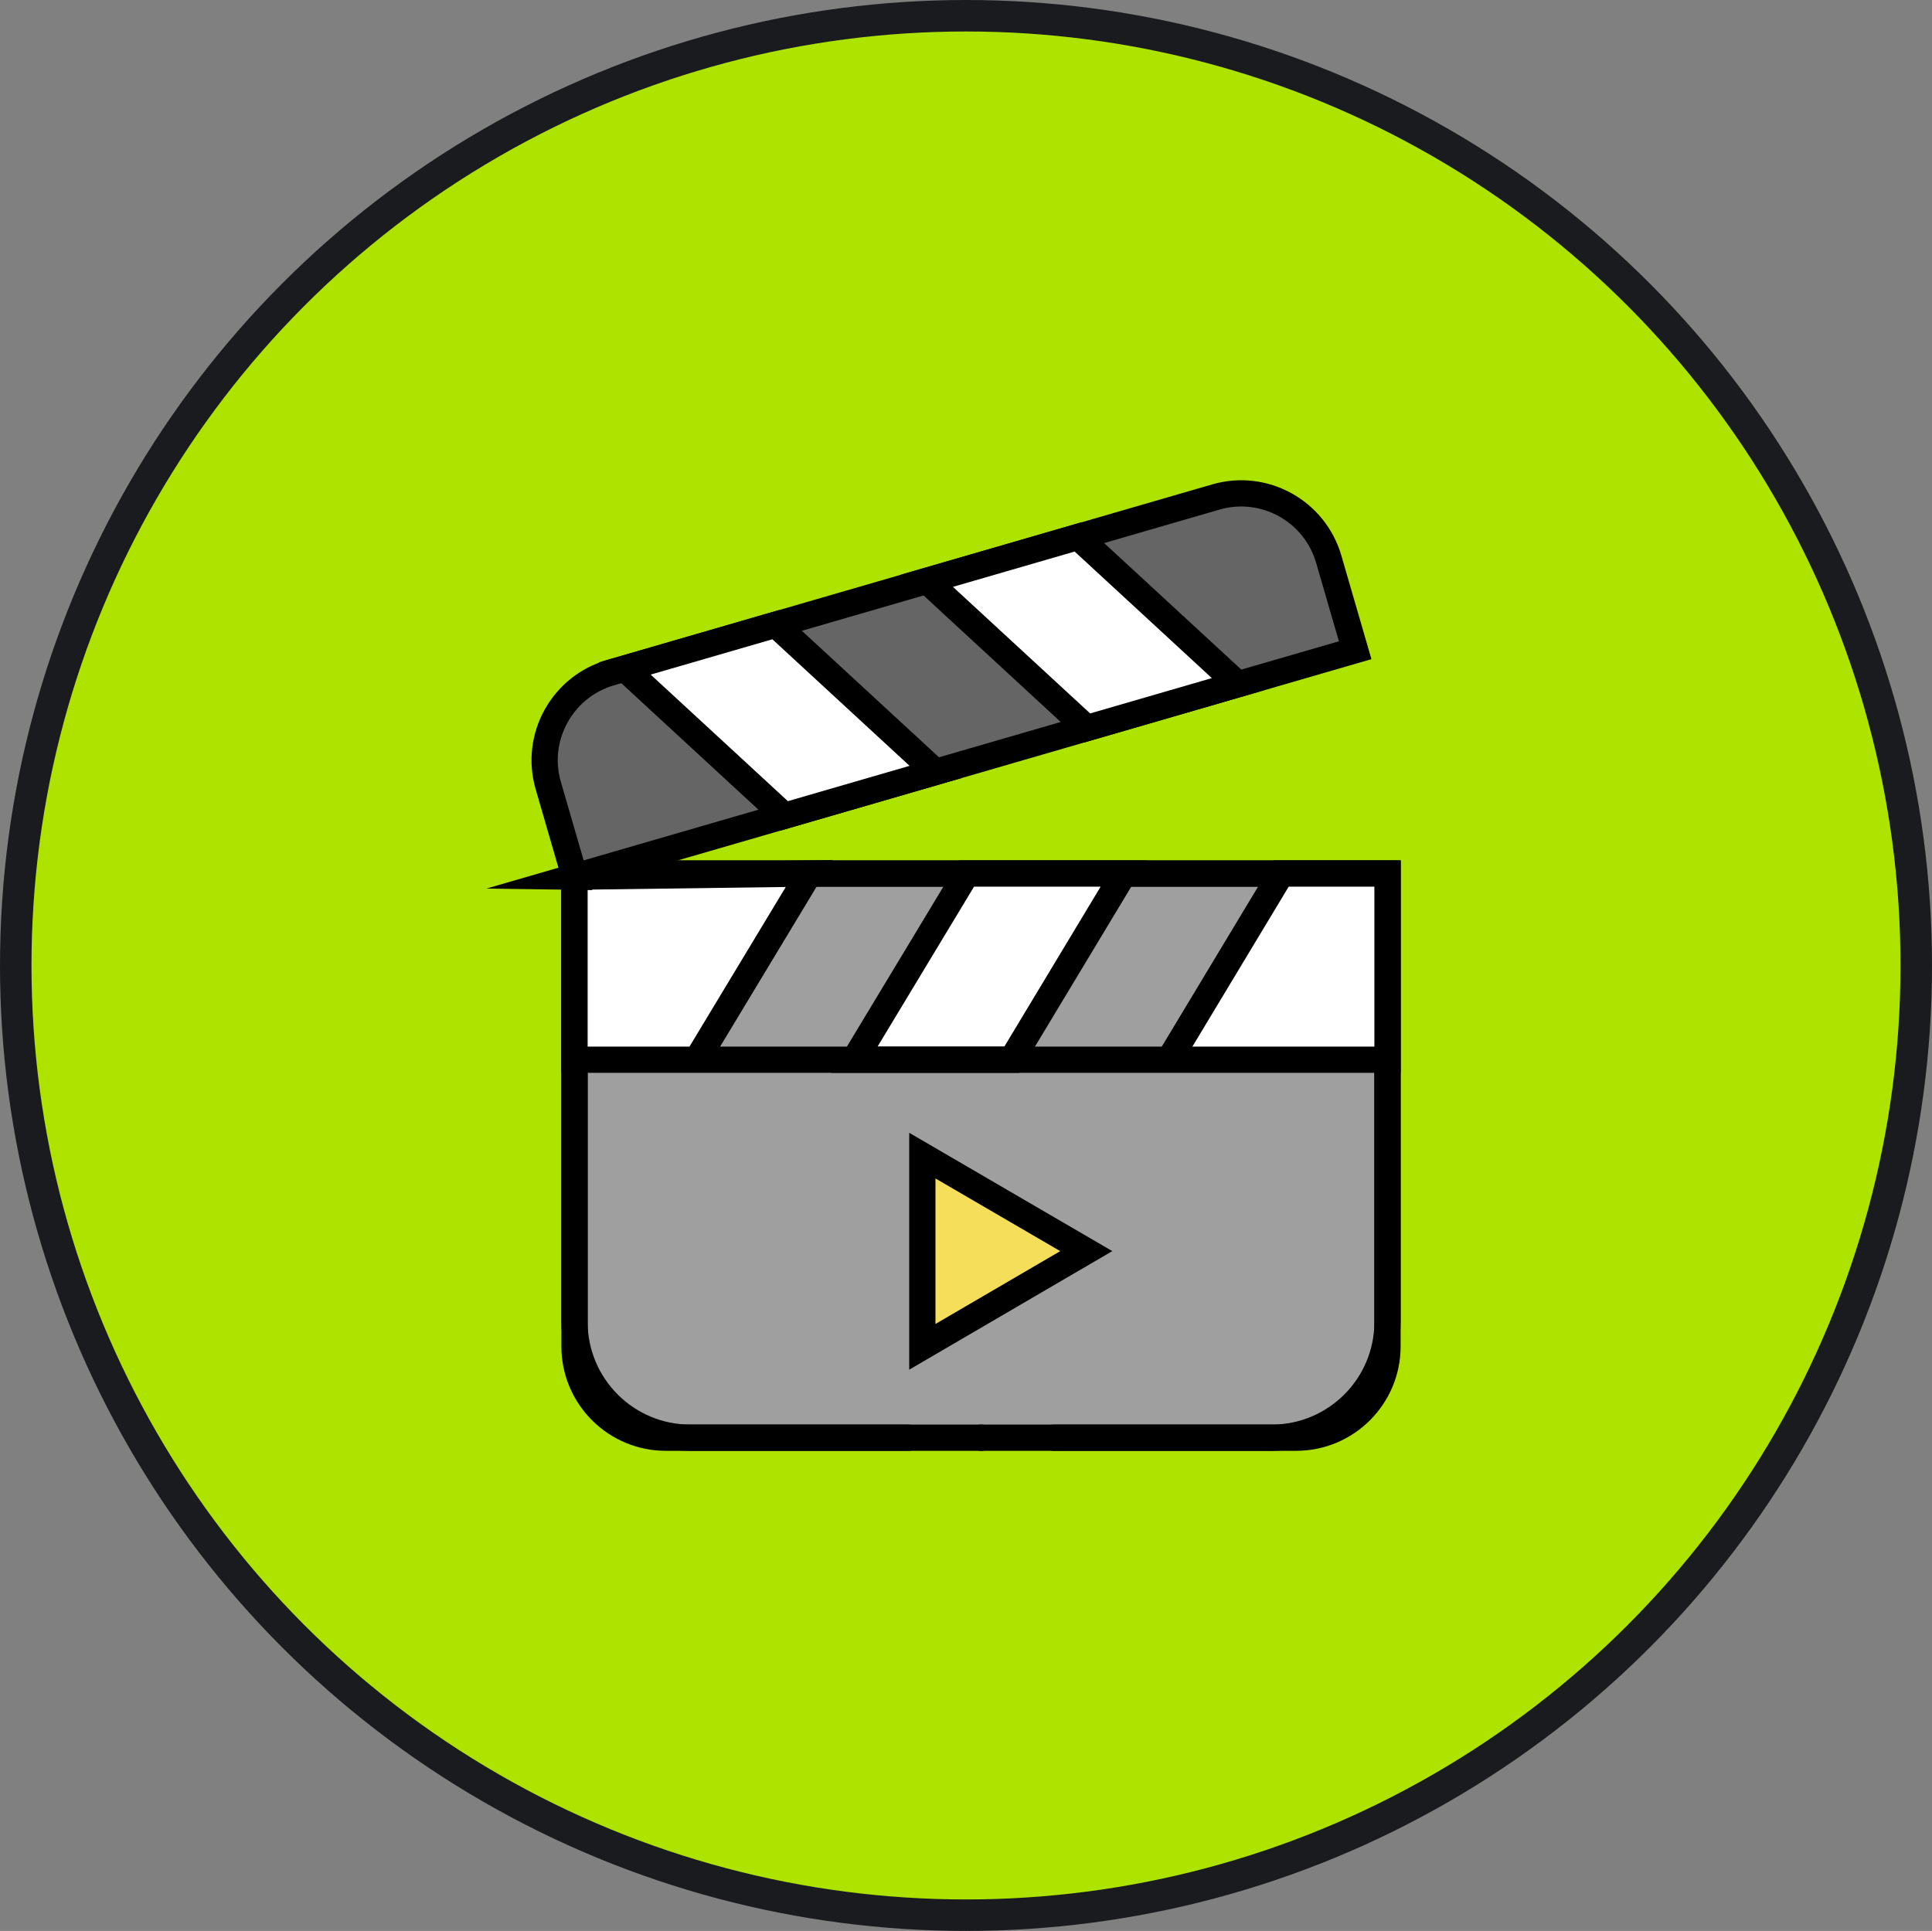
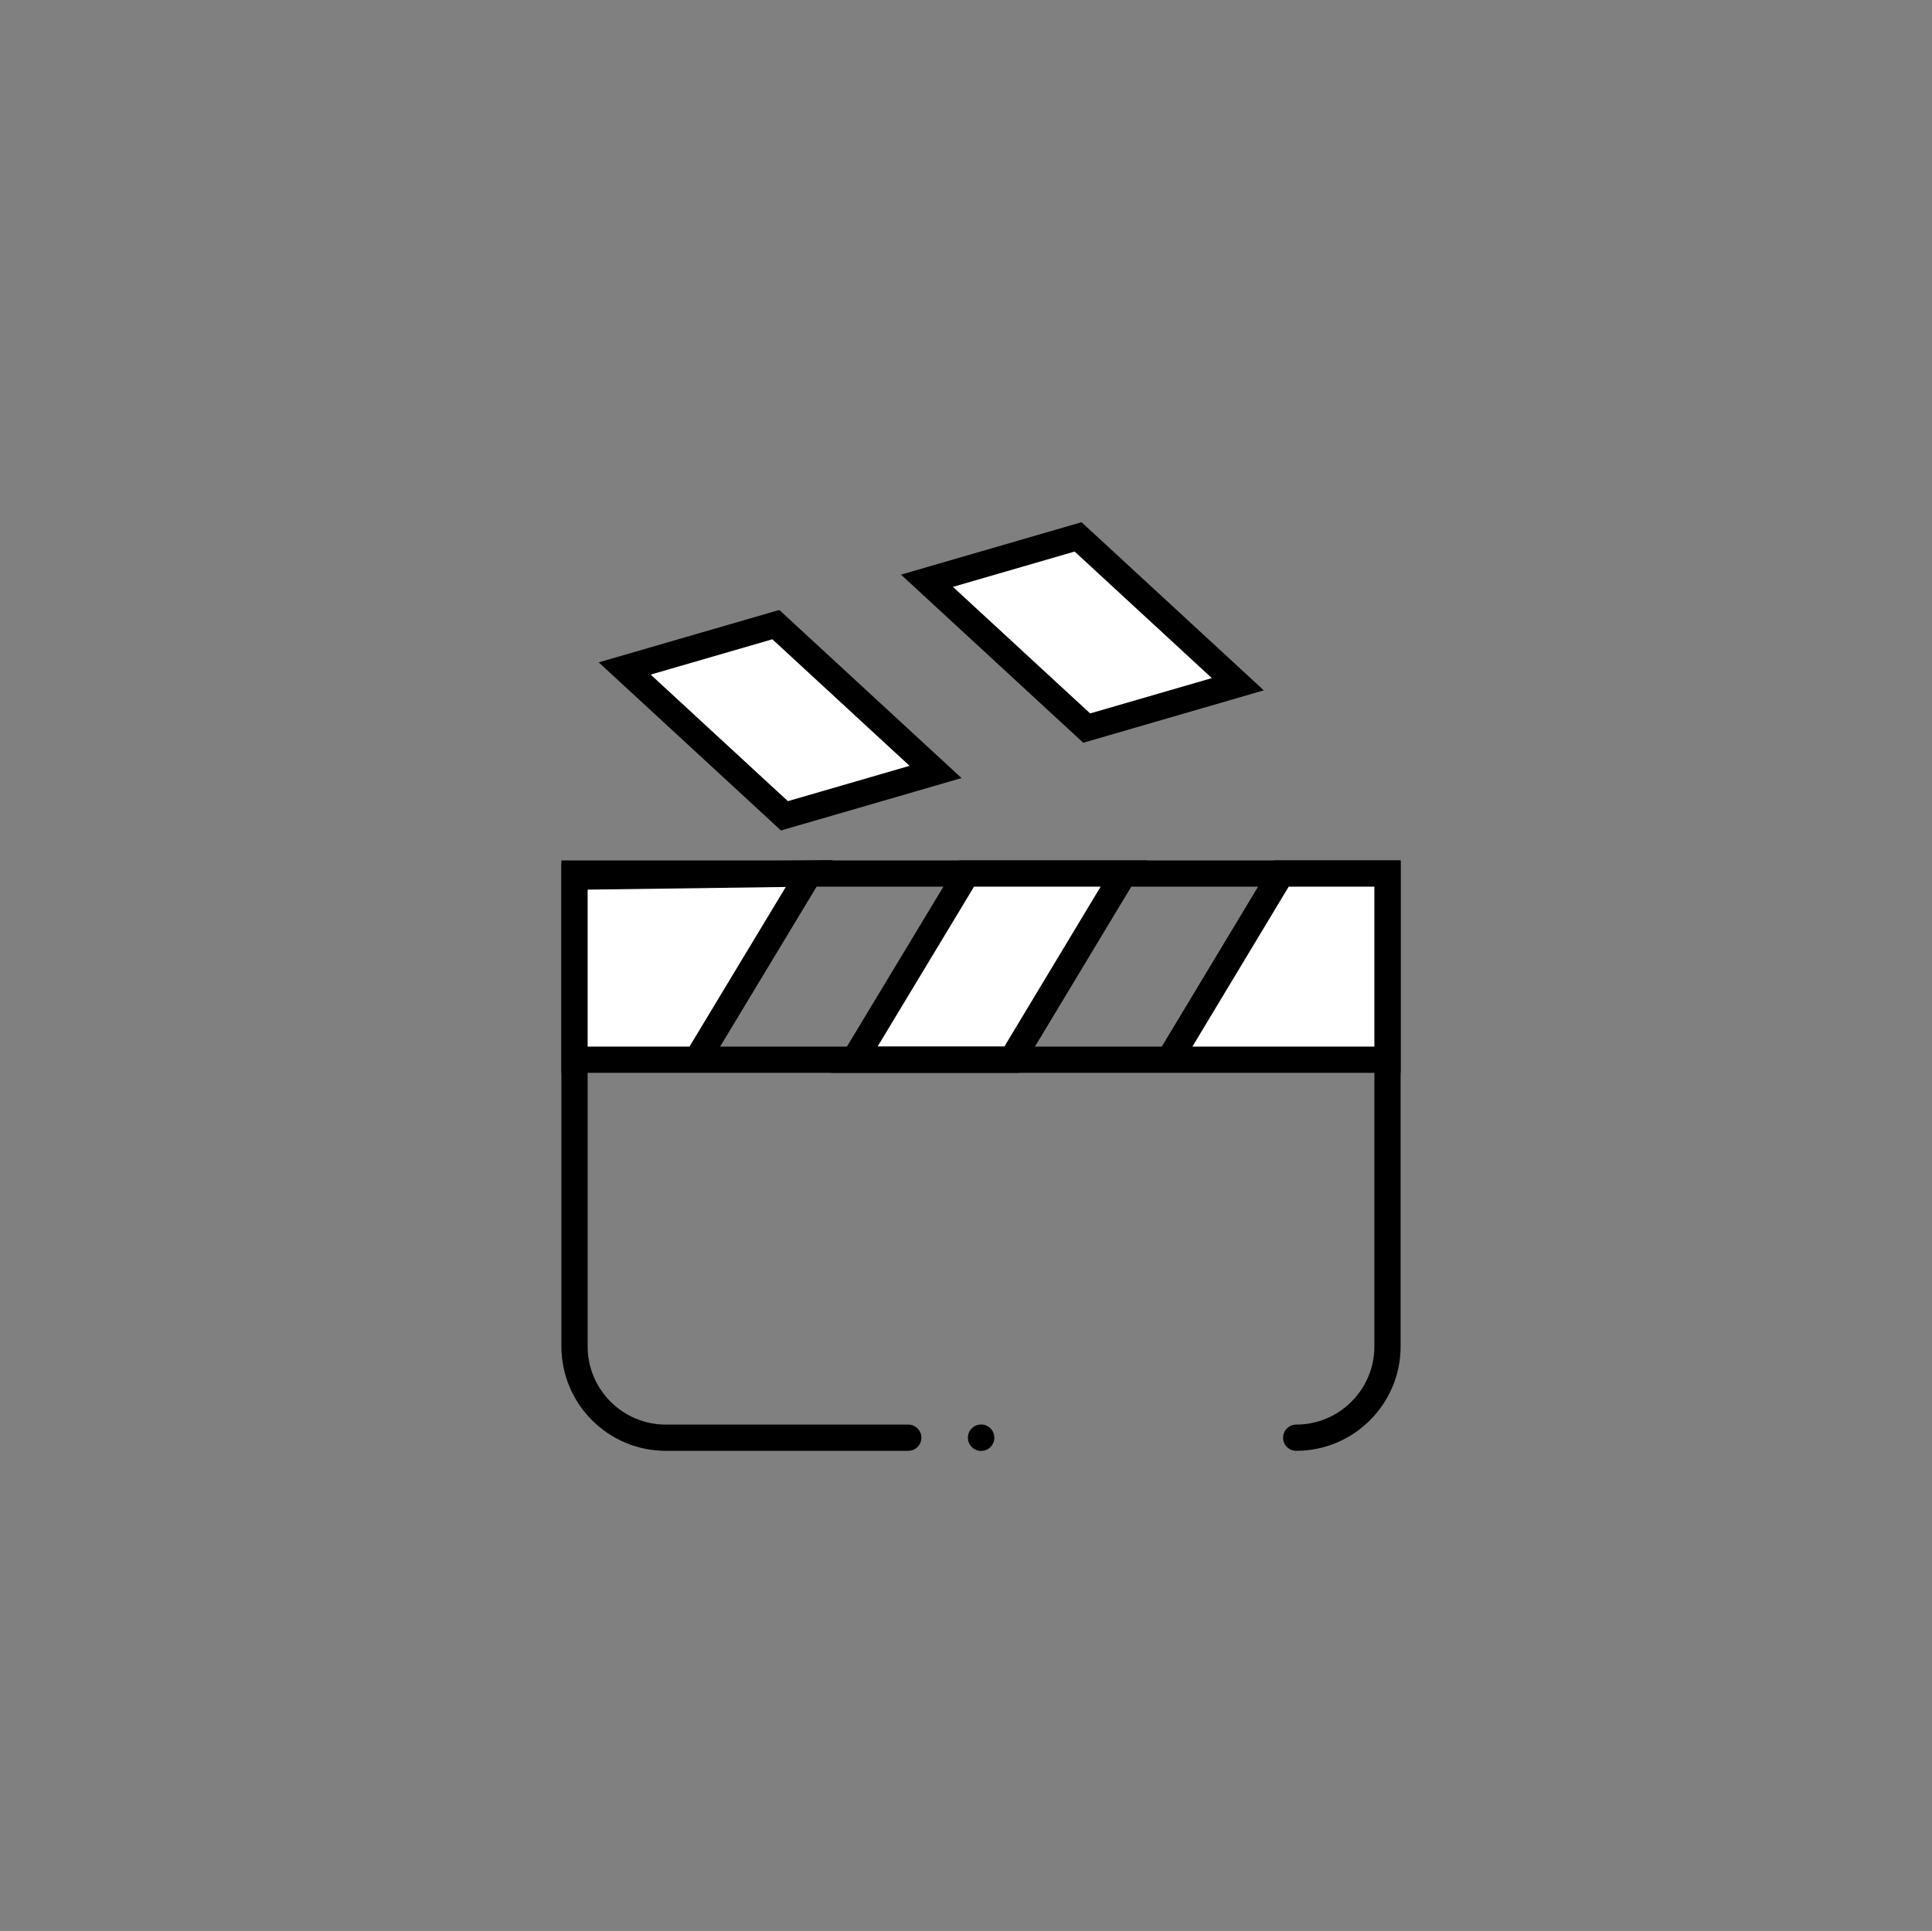
<svg xmlns="http://www.w3.org/2000/svg" viewBox="0 0 92.04 92" data-name="Layer 1" id="Layer_1">
  <rect x="0" y="0" width="92.04" height="92" fill="#808080" stroke="none" />
  <defs>
    <style>
      .cls-1 {
        fill: #666565;
      }

      .cls-1, .cls-2, .cls-3, .cls-4, .cls-5 {
        stroke: #000;
        stroke-width: 1.25px;
      }

      .cls-1, .cls-2, .cls-3, .cls-4, .cls-5, .cls-6 {
        stroke-miterlimit: 10;
      }

      .cls-2 {
        fill: #f5de5a;
      }

      .cls-7 {
        fill: #000;
        stroke-width: 0px;
      }

      .cls-3 {
        fill: #fff;
      }

      .cls-3, .cls-4 {
        stroke-linecap: round;
      }

      .cls-4 {
        fill: none;
      }

      .cls-5 {
        fill: #9f9f9f;
      }

      .cls-6 {
        fill: #aee300;
        stroke: #1a1b1f;
        stroke-width: 1.5px;
      }
    </style>
  </defs>
-   <ellipse ry="45.25" rx="45.27" cy="46" cx="46.02" class="cls-6" />
  <g>
-     <path d="M27.37,41.62h38.73v21.36c0,3.05-2.47,5.52-5.52,5.52h-27.69c-3.05,0-5.52-2.47-5.52-5.52v-21.36h0Z" class="cls-5" />
-     <path d="M43.27,68.5h-11.55c-2.4,0-4.35-1.95-4.35-4.35v-22.53h38.73v22.53c0,2.4-1.95,4.35-4.35,4.35h-11.55" class="cls-4" />
-     <polygon points="43.94 55.06 43.94 64.17 51.75 59.61 43.94 55.06" class="cls-2" />
+     <path d="M43.27,68.5h-11.55c-2.4,0-4.35-1.95-4.35-4.35v-22.53h38.73v22.53c0,2.4-1.95,4.35-4.35,4.35" class="cls-4" />
    <polygon points="40.7 50.49 46.05 41.62 53.54 41.62 48.2 50.49 40.7 50.49" class="cls-3" />
    <polyline points="33.2 50.49 38.55 41.62 27.37 41.77 27.37 50.49 66.1 50.49 66.1 41.62 61.04 41.62 55.7 50.49" class="cls-3" />
    <g>
-       <path d="M27.37,41.77l37.19-10.79-1.26-4.34c-.67-2.3-3.08-3.63-5.38-2.96l-28.84,8.37c-2.3.67-3.63,3.08-2.96,5.38l1.26,4.34Z" class="cls-1" />
      <polygon points="51.77 34.69 44.16 27.67 51.36 25.58 58.97 32.6 51.77 34.69" class="cls-3" />
      <polygon points="37.37 38.87 29.76 31.85 36.96 29.76 44.57 36.78 37.37 38.87" class="cls-3" />
    </g>
    <circle r=".63" cy="68.5" cx="46.74" class="cls-7" />
  </g>
</svg>